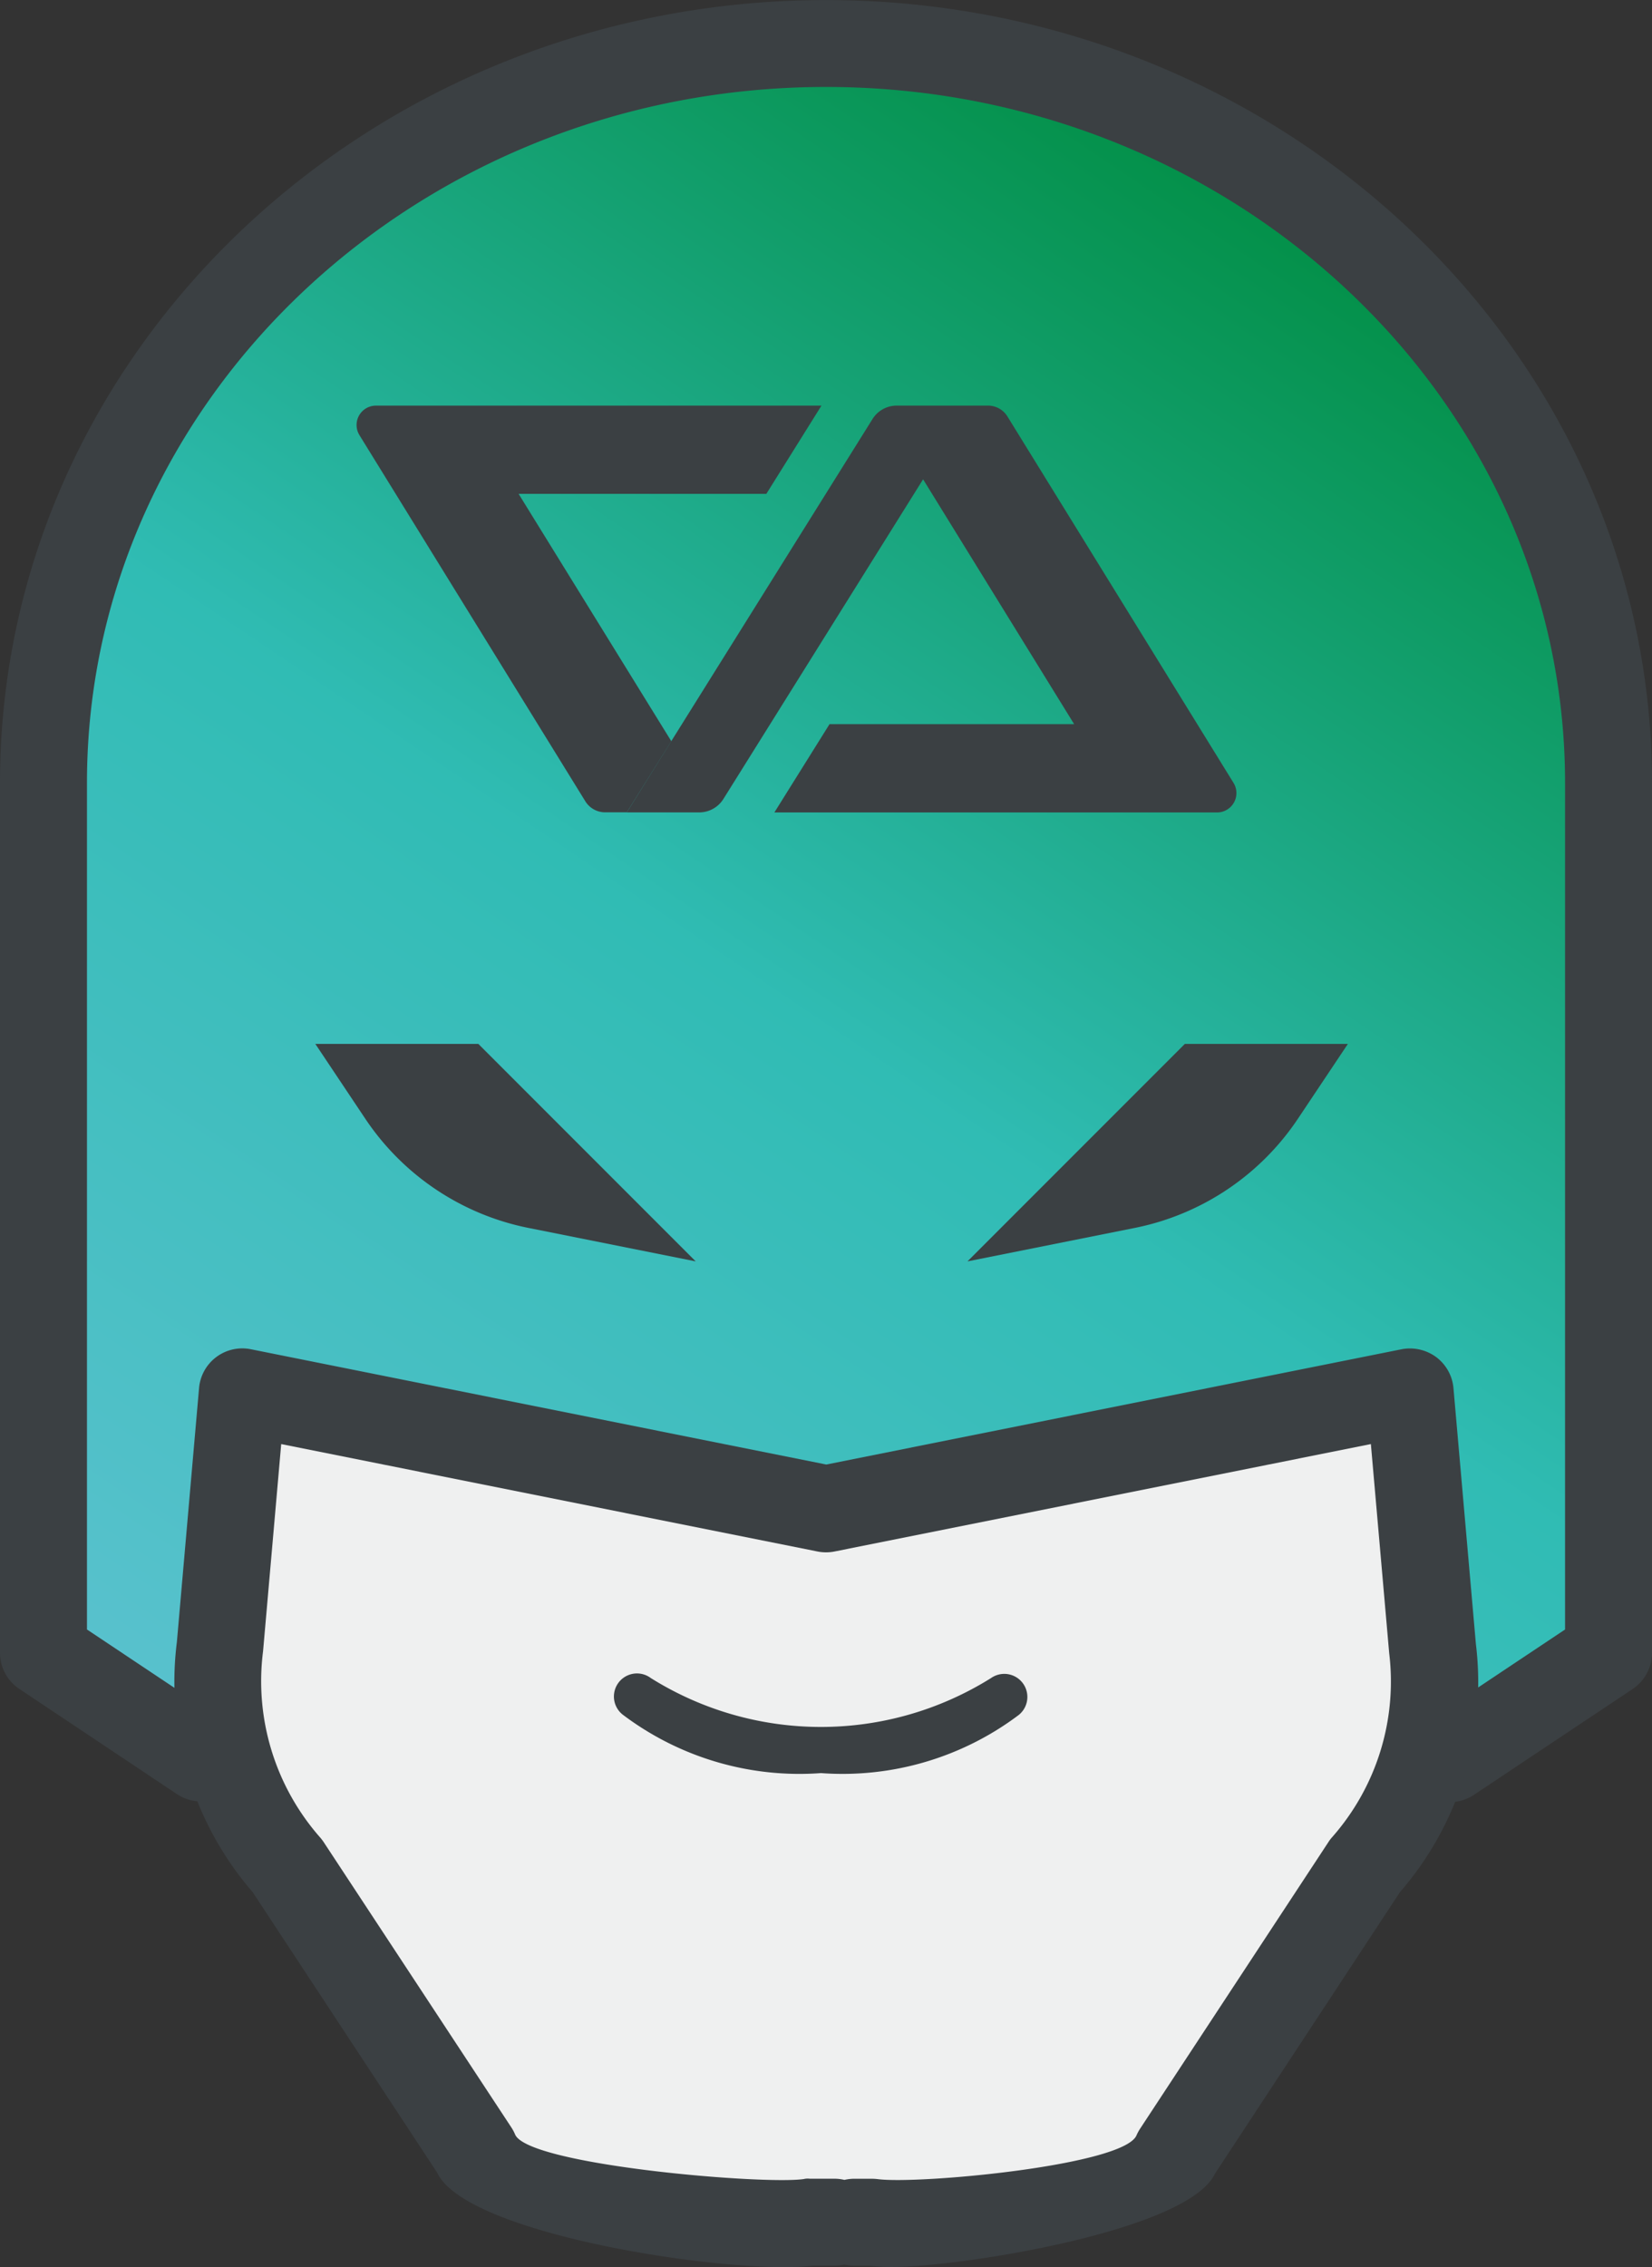
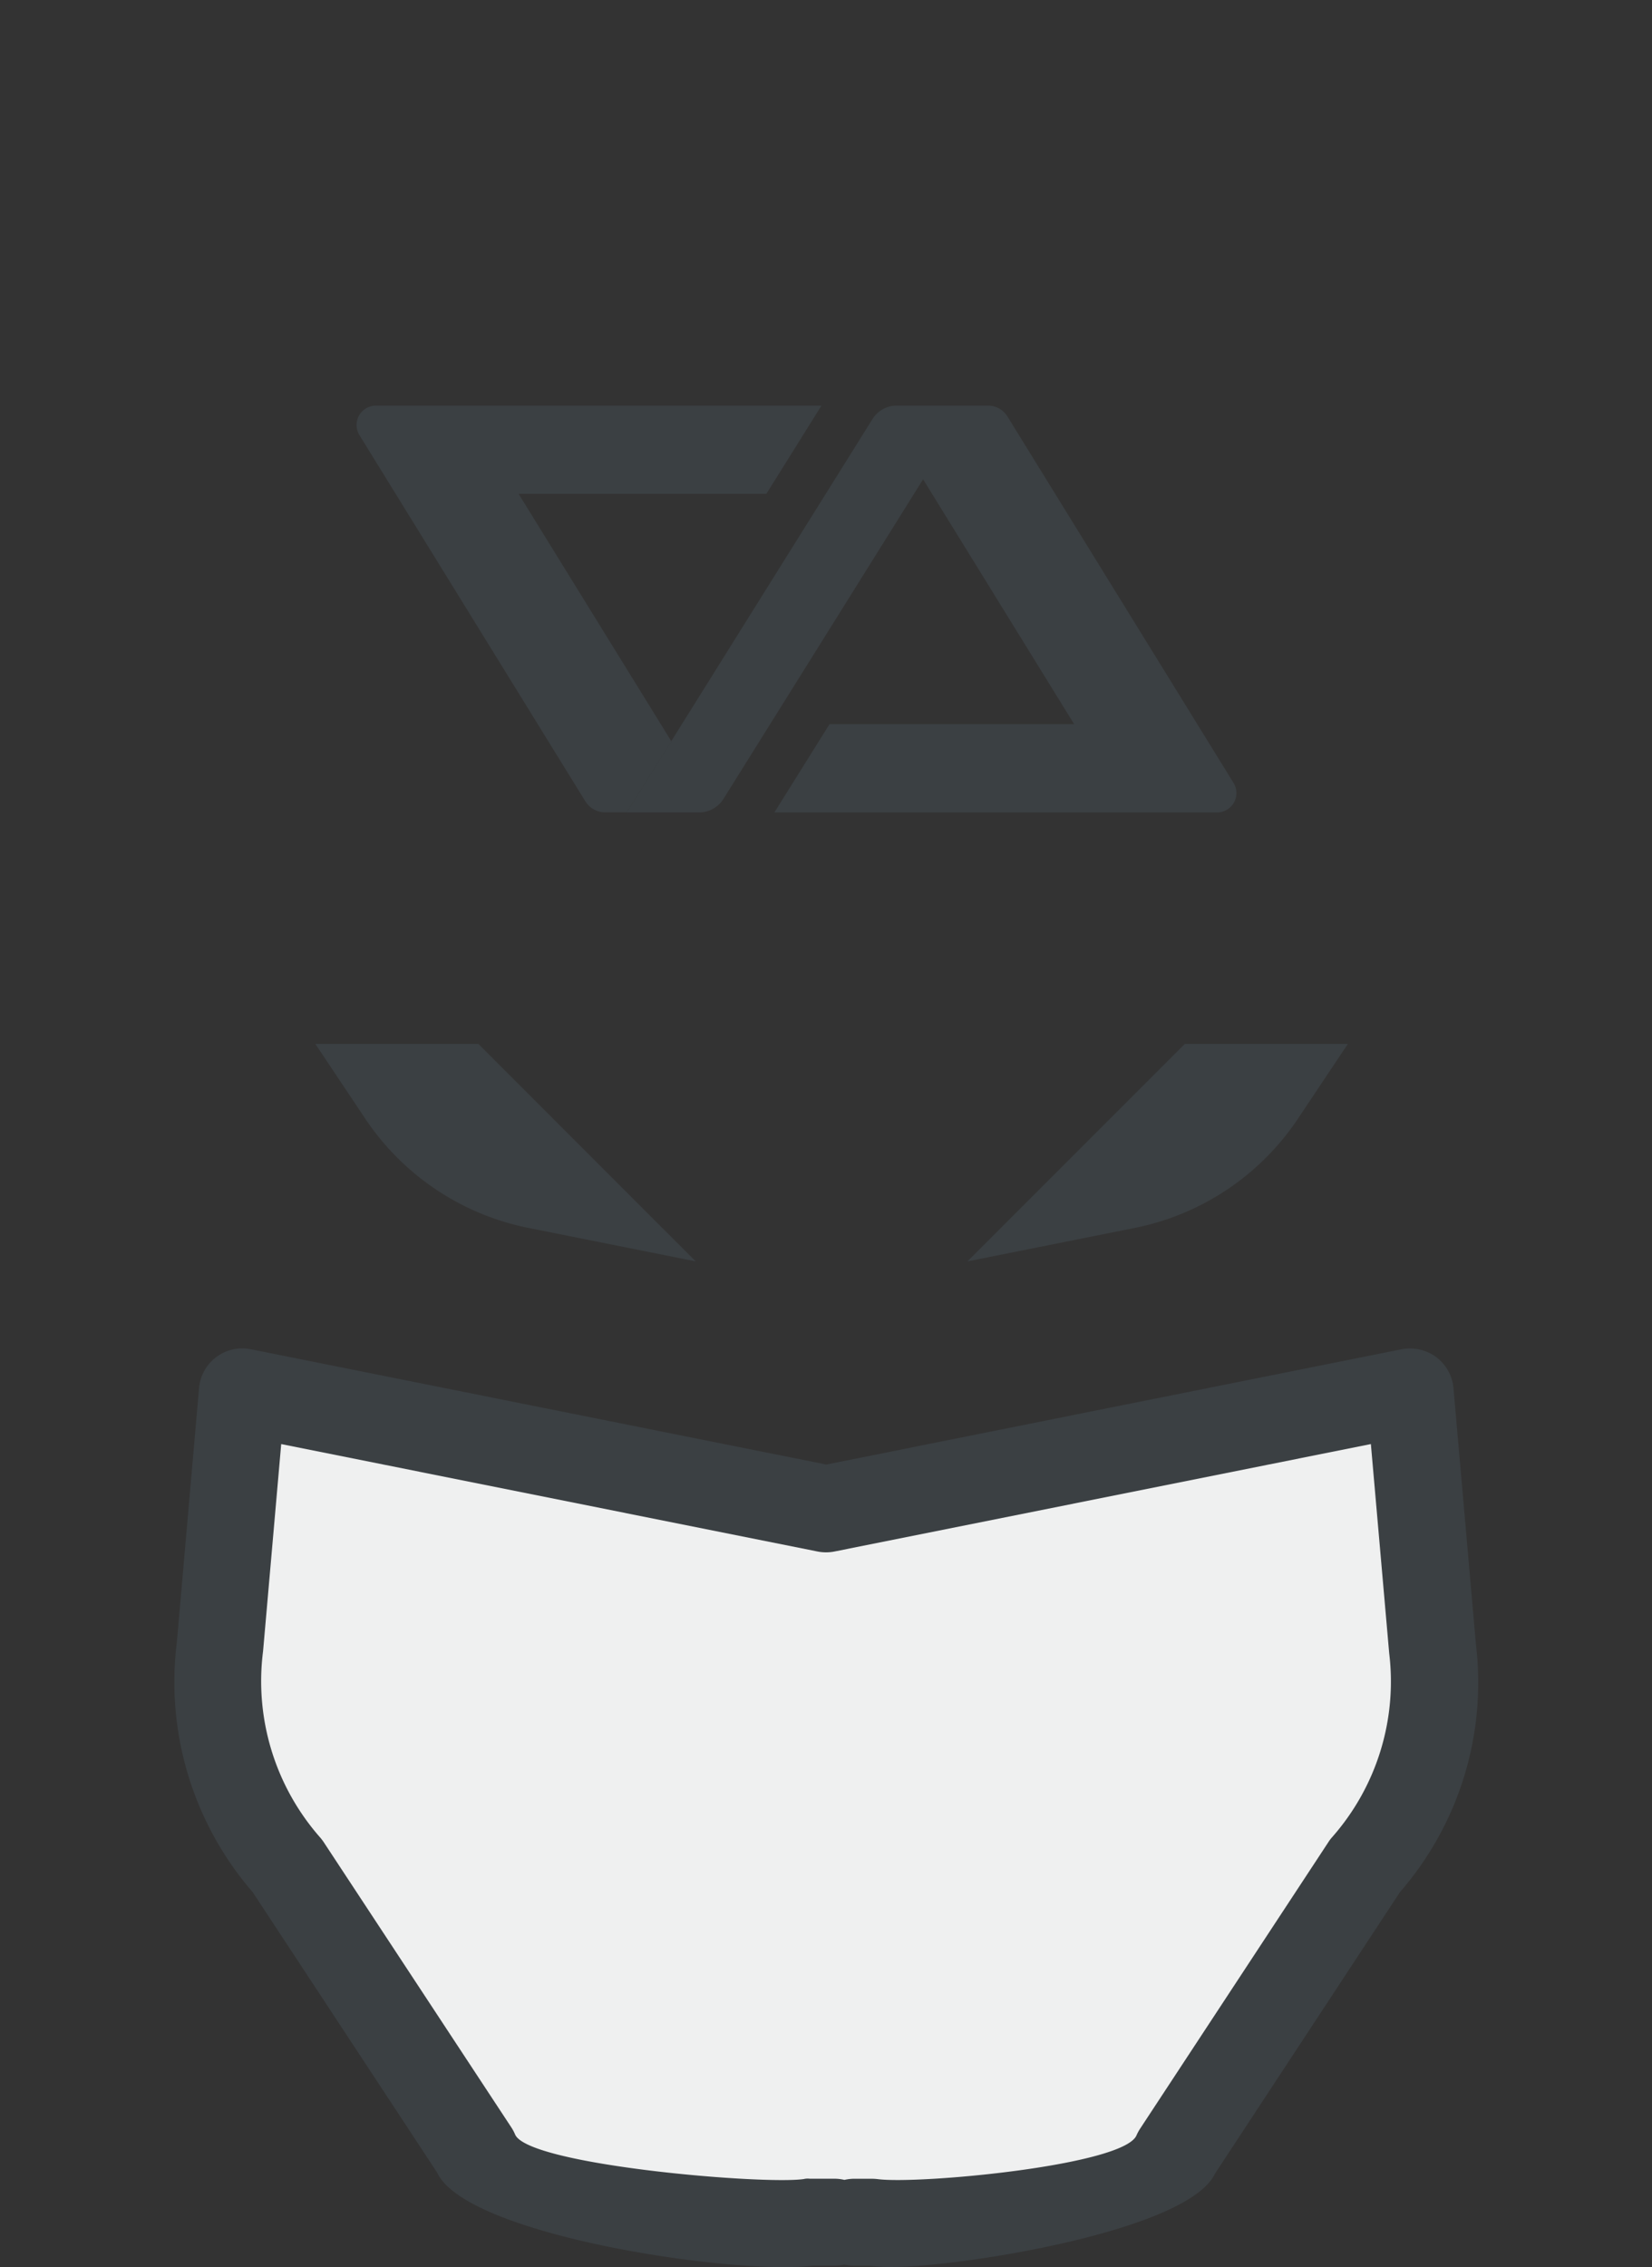
<svg xmlns="http://www.w3.org/2000/svg" width="63.083" height="86.527" viewBox="0 0 63.083 86.527">
  <rect x="0" y="0" width="63.083" height="86.527" fill="#333333" stroke="none" />
  <defs>
    <style>
      .cls-1 {
        fill: #eff0f0;
      }

      .cls-2 {
        fill: url(#linear-gradient);
      }

      .cls-3, .cls-4 {
        fill: #3b4043;
      }

      .cls-3 {
        stroke: rgba(0,0,0,0);
        stroke-miterlimit: 10;
      }
    </style>
    <linearGradient id="linear-gradient" x1="-0.012" y1="0.987" x2="0.61" y2="-0.049" gradientUnits="objectBoundingBox">
      <stop offset="0" stop-color="#5dc2d0" />
      <stop offset="0.507" stop-color="#30bcb4" />
      <stop offset="1" stop-color="#008d41" />
    </linearGradient>
  </defs>
  <g id="グループ_83886" data-name="グループ 83886" transform="translate(-1025.591 -276.595)">
    <path id="パス_121953" data-name="パス 121953" class="cls-1" d="M1049.023,391.244l14.2,2.339,12.539-2.339L1085.9,375l-1.341-12.953-22.151,3.983-22.392-3.983-.877,13.595Z" transform="translate(-4.999 -31.54)" />
-     <path id="パス_121941" data-name="パス 121941" class="cls-2" d="M-8593.342-18583.029l-6.621-3.979s.139-36,1-39.59,9.316-22.328,29.748-21.811,28.967,17.885,29.294,24.385,0,37.016,0,37.016l-6.23,3.979-1.37-13.781-21.693,4.361-22.65-4.361Z" transform="translate(9626.717 18926.609)" />
    <g id="グループ_21653" data-name="グループ 21653" transform="translate(1025.591 276.595)">
      <g id="グループ_21452" data-name="グループ 21452" transform="translate(13.617 15.482)">
        <path id="パス_30549" data-name="パス 30549" class="cls-3" d="M1207.5,270.448h9.459l2.105-3.368h-17.013a.739.739,0,0,0-.629,1.127l8.624,13.972a.889.889,0,0,0,.756.423h.83l1.7-2.712Z" transform="translate(-1201.313 -267.08)" />
        <path id="パス_30550" data-name="パス 30550" class="cls-3" d="M1232.926,281.473l-8.631-13.981a.87.87,0,0,0-.741-.413h-3.486a1.088,1.088,0,0,0-.925.513l-1.883,3.013-7.5,12h2.764a1.092,1.092,0,0,0,.926-.513l7.625-12.2,5.768,9.345h-9.341l-2.106,3.37h16.9A.74.74,0,0,0,1232.926,281.473Z" transform="translate(-1199.443 -267.08)" />
      </g>
      <path id="パス_30558" data-name="パス 30558" class="cls-3" d="M1211.767,297.837l-8.3-8.3h-6.225l1.9,2.844a9.808,9.808,0,0,0,6.237,4.179Z" transform="translate(-1185.201 -249.694)" />
      <path id="パス_30559" data-name="パス 30559" class="cls-3" d="M1221.4,297.837l8.3-8.3h6.226l-1.9,2.844a9.808,9.808,0,0,1-6.237,4.179Z" transform="translate(-1184.456 -249.694)" />
      <g id="グループ_21453" data-name="グループ 21453" transform="translate(0 0)">
-         <path id="パス_30556" data-name="パス 30556" class="cls-4" d="M1240.93,319.672a1.66,1.66,0,0,1-.922-3.041l5.322-3.549V280.769c0-14.645-12.66-26.561-28.22-26.561s-28.222,11.916-28.222,26.561v32.313l5.281,3.521a1.66,1.66,0,0,1-1.843,2.763l-6.02-4.015a1.657,1.657,0,0,1-.739-1.379v-33.2c0-16.475,14.149-29.88,31.542-29.88s31.541,13.4,31.541,29.88v33.2a1.666,1.666,0,0,1-.738,1.381l-6.062,4.04A1.649,1.649,0,0,1,1240.93,319.672Z" transform="translate(-1185.567 -250.889)" />
        <path id="パス_30557" data-name="パス 30557" class="cls-4" d="M1219.422,335.873a7.719,7.719,0,0,1-.854-.048l-.615,0a1.66,1.66,0,0,1,0-3.319h.717a1.968,1.968,0,0,1,.208.013c1.537.207,9.393-.514,9.888-1.669a1.72,1.72,0,0,1,.139-.257l7.189-10.936a1.415,1.415,0,0,1,.122-.165,8.979,8.979,0,0,0,2.2-7.04l-.7-7.987-20.48,4.1a1.687,1.687,0,0,1-.652,0l-20.478-4.1-.693,7.91a9.022,9.022,0,0,0,2.192,7.119,1.889,1.889,0,0,1,.123.163l7.173,10.9a1.66,1.66,0,0,1,.137.26c.5,1.166,9.475,1.924,11.022,1.7a.627.627,0,0,1,.229-.013h.938a1.66,1.66,0,0,1,0,3.32h0l-.829,0c-2.933.363-13.216-1.137-14.336-3.551l-7.046-10.708a12.248,12.248,0,0,1-2.893-9.554l.846-9.682a1.657,1.657,0,0,1,1.98-1.483l21.971,4.4,21.97-4.4a1.689,1.689,0,0,1,1.321.3,1.661,1.661,0,0,1,.659,1.186l.856,9.761a12.2,12.2,0,0,1-2.9,9.474l-7.061,10.741C1230.739,334.5,1222.045,335.873,1219.422,335.873Z" transform="translate(-1185.368 -249.349)" />
-         <path id="パス_30563" data-name="パス 30563" class="cls-4" d="M1213.781,314.439a11.191,11.191,0,0,1-7.553-2.217.88.88,0,0,1,1.05-1.413,12.24,12.24,0,0,0,13,0,.881.881,0,0,1,1.051,1.413A11.187,11.187,0,0,1,1213.781,314.439Z" transform="translate(-1182.43 -246.765)" />
      </g>
    </g>
  </g>
</svg>